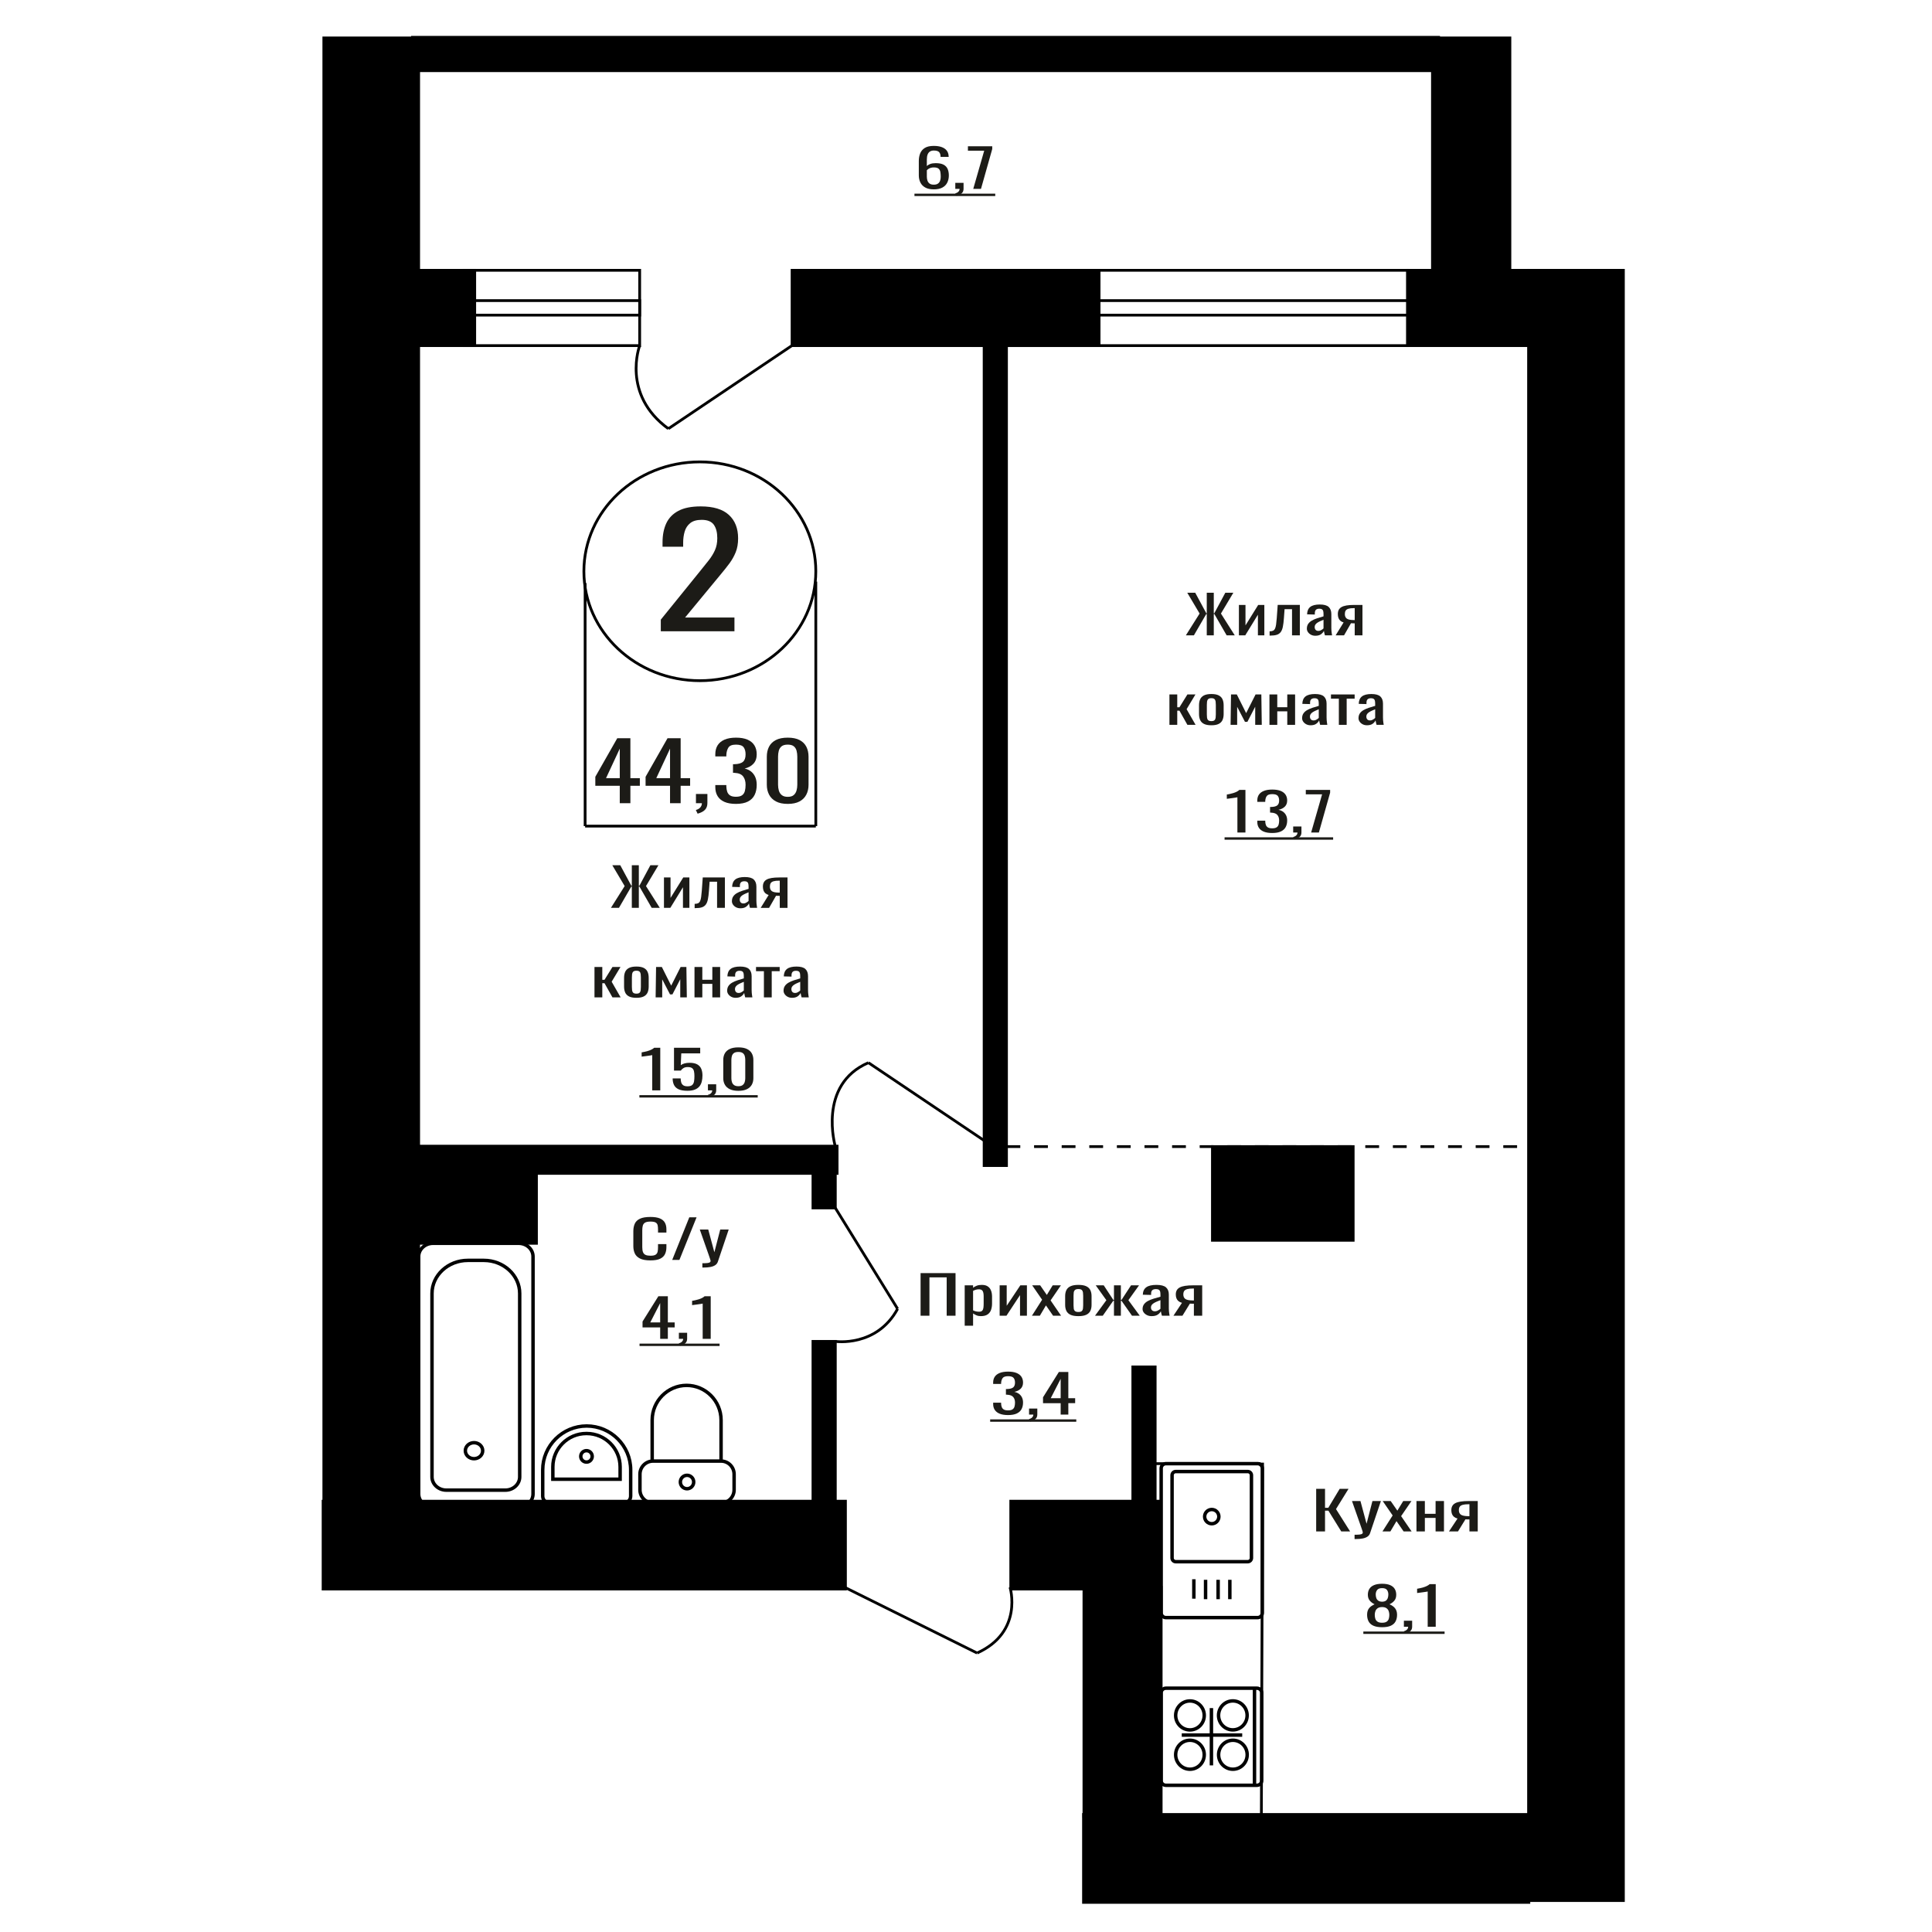
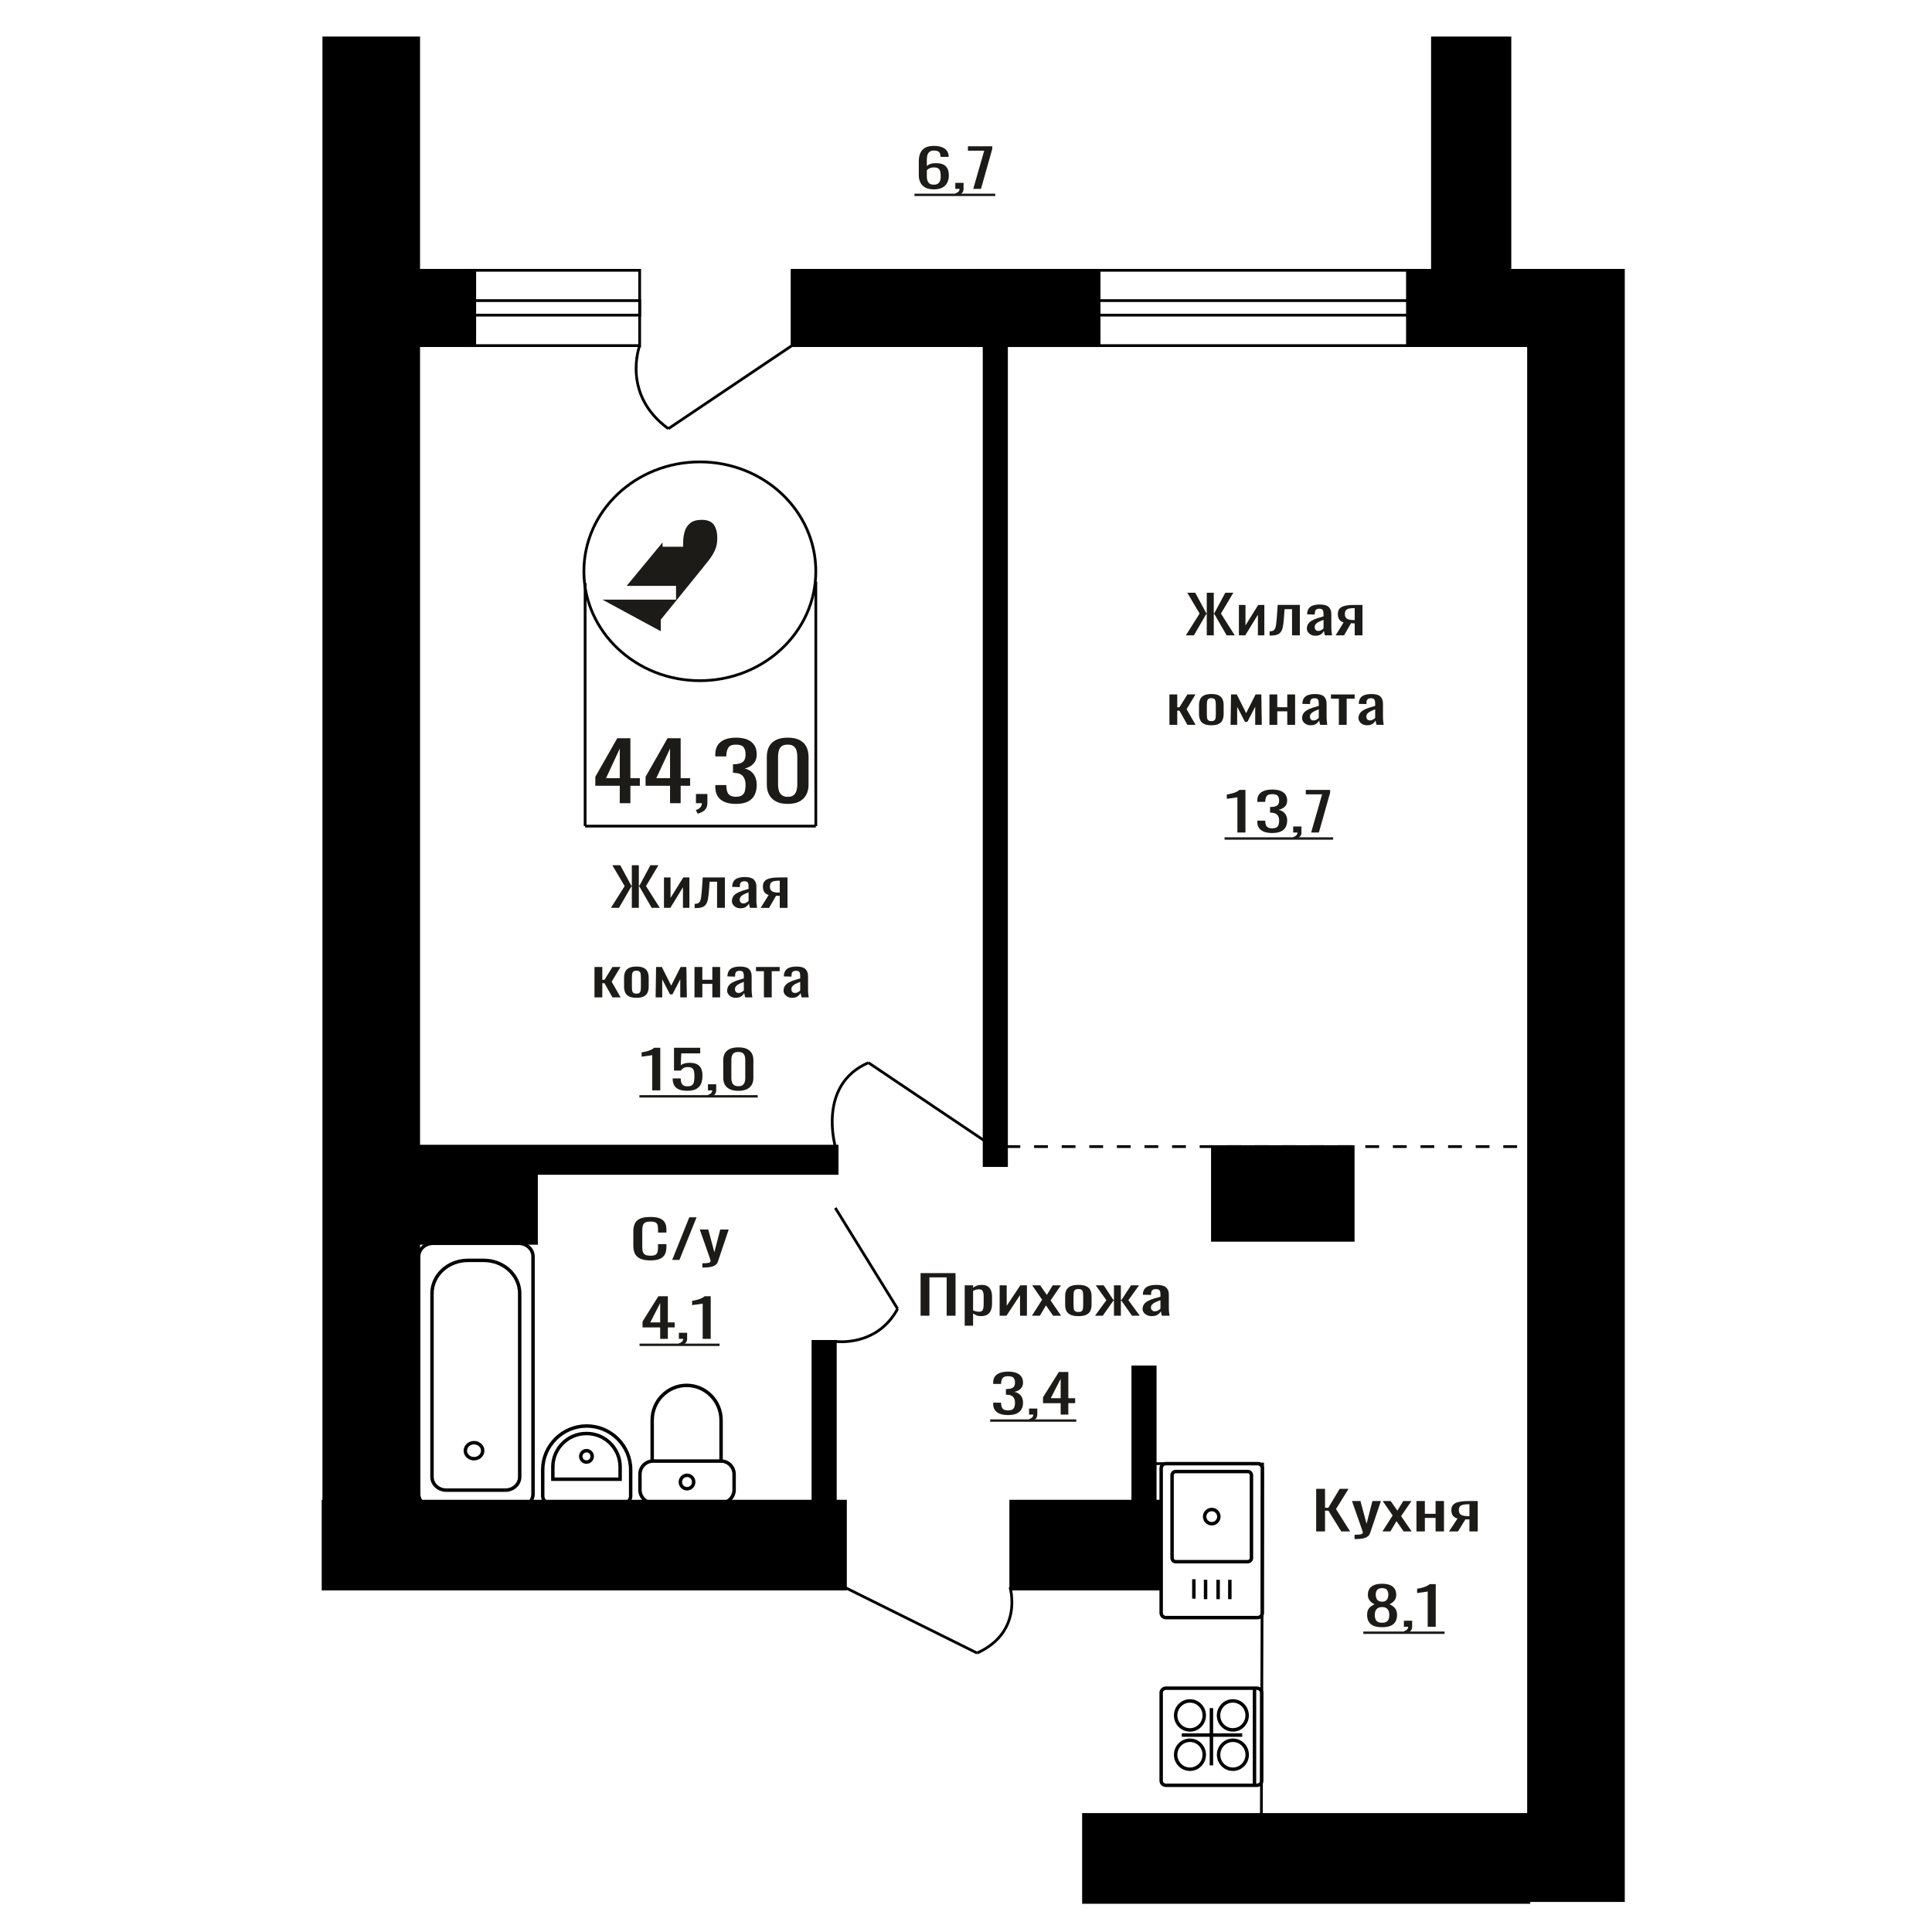
<svg xmlns="http://www.w3.org/2000/svg" xml:space="preserve" width="140mm" height="140mm" version="1.1" style="shape-rendering:geometricPrecision; text-rendering:geometricPrecision; image-rendering:optimizeQuality; fill-rule:evenodd; clip-rule:evenodd" viewBox="0 0 14000 14000">
  <defs>
    <style type="text/css">
   
    .str1 {stroke:black;stroke-width:25;stroke-miterlimit:22.926}
    .str0 {stroke:black;stroke-width:20;stroke-miterlimit:22.926}
    .str2 {stroke:black;stroke-width:20;stroke-miterlimit:22.926;stroke-dasharray:100 100}
    .fil1 {fill:none}
    .fil3 {fill:black}
    .fil2 {fill:#1C1B17}
    .fil0 {fill:#1C1B17;fill-rule:nonzero}
   
  </style>
  </defs>
  <g id="Слой_x0020_1">
-     <path class="fil0" d="M4788.39 4574.36l0 -84.17 287.8 -355.52c21.42,-26.58 41.21,-51.31 59.38,-74.2 18.15,-22.89 33.06,-47.07 44.7,-72.54 11.65,-25.47 17.46,-54.82 17.46,-88.05 0,-41.35 -8.37,-73.83 -25.14,-97.46 -16.76,-23.63 -46.11,-35.44 -88.02,-35.44 -35.39,0 -62.87,7.75 -82.43,23.26 -19.56,15.5 -33.06,35.81 -40.52,60.91 -7.45,25.1 -11.17,52.05 -11.17,80.85l0 29.9 -149.48 0 0 -31.01c0,-53.9 9.07,-100.23 27.23,-138.99 18.17,-38.77 47.51,-68.85 88.02,-90.27 40.51,-21.41 94.3,-32.11 161.36,-32.11 91.28,0 159.27,20.49 203.97,61.46 44.71,40.98 67.06,97.65 67.06,170.01 0,38.39 -5.81,71.99 -17.45,100.78 -11.65,28.8 -26.79,55.75 -45.4,80.85 -18.64,25.1 -39.13,50.95 -61.49,77.53l-259.85 314.53 357.65 0 0 99.68 -533.68 0z" />
+     <path class="fil0" d="M4788.39 4574.36l0 -84.17 287.8 -355.52c21.42,-26.58 41.21,-51.31 59.38,-74.2 18.15,-22.89 33.06,-47.07 44.7,-72.54 11.65,-25.47 17.46,-54.82 17.46,-88.05 0,-41.35 -8.37,-73.83 -25.14,-97.46 -16.76,-23.63 -46.11,-35.44 -88.02,-35.44 -35.39,0 -62.87,7.75 -82.43,23.26 -19.56,15.5 -33.06,35.81 -40.52,60.91 -7.45,25.1 -11.17,52.05 -11.17,80.85l0 29.9 -149.48 0 0 -31.01l-259.85 314.53 357.65 0 0 99.68 -533.68 0z" />
    <polygon class="fil0" points="6670.9,9534.17 6670.9,9225.43 6924.15,9225.43 6924.15,9534.17 6859.99,9534.17 6859.99,9256.3 6735.06,9256.3 6735.06,9534.17 " />
    <path id="1" class="fil0" d="M6990.58 9606.59l0 -292.73 60.76 0 0 17.53c7.18,-5.59 15.89,-10.42 26.11,-14.48 10.22,-4.07 22.33,-6.1 36.34,-6.1 17.04,0 30.57,2.99 40.61,8.96 10.02,5.97 17.5,13.47 22.42,22.49 4.93,9.02 8.14,18.16 9.65,27.44 1.52,9.27 2.28,17.22 2.28,23.82l0 53.36c0,15.5 -2.28,30.18 -6.82,44.03 -4.55,13.85 -12.77,25.03 -24.7,33.54 -11.92,8.51 -28.68,12.77 -50.25,12.77 -11.74,0 -22.14,-1.97 -31.22,-5.91 -9.09,-3.94 -17.24,-8.45 -24.42,-13.53l0 88.81 -60.76 0zm104.48 -101.39c10.59,0 18.16,-2.6 22.7,-7.81 4.55,-5.21 7.39,-12.26 8.53,-21.16 1.13,-8.89 1.69,-18.67 1.69,-29.35l0 -53.36c0,-9.15 -0.74,-17.59 -2.26,-25.35 -1.52,-7.75 -4.74,-13.91 -9.65,-18.48 -4.92,-4.58 -12.68,-6.86 -23.29,-6.86 -7.94,0 -15.52,1.14 -22.7,3.43 -7.2,2.29 -13.45,4.95 -18.74,8l0 141.03c5.68,2.8 12.11,5.15 19.31,7.05 7.18,1.91 15.32,2.86 24.41,2.86z" />
    <polygon id="2" class="fil0" points="7243.82,9534.17 7243.82,9313.86 7294.93,9313.86 7294.93,9462.13 7393.73,9313.86 7441.43,9313.86 7441.43,9534.17 7391.45,9534.17 7391.45,9384.76 7293.22,9534.17 " />
    <polygon id="3" class="fil0" points="7477.76,9534.17 7551.58,9418.3 7479.46,9313.86 7537.38,9313.86 7585.64,9383.61 7628.23,9313.86 7687.85,9313.86 7612.91,9423.25 7688.98,9534.17 7631.07,9534.17 7579.4,9459.46 7535.11,9534.17 " />
    <path id="4" class="fil0" d="M7814.48 9537.22c-24.24,0 -43.35,-3.3 -57.36,-9.91 -14,-6.61 -23.94,-16.01 -29.81,-28.21 -5.87,-12.19 -8.8,-26.55 -8.8,-43.07l0 -64.03c0,-16.52 2.93,-30.88 8.8,-43.07 5.87,-12.2 15.81,-21.6 29.81,-28.21 14.01,-6.61 33.12,-9.91 57.36,-9.91 24.22,0 43.24,3.3 57.05,9.91 13.82,6.61 23.67,16.01 29.53,28.21 5.87,12.19 8.8,26.55 8.8,43.07l0 64.03c0,16.52 -2.93,30.88 -8.8,43.07 -5.86,12.2 -15.71,21.6 -29.53,28.21 -13.81,6.61 -32.83,9.91 -57.05,9.91zm0 -30.11c11.72,0 19.96,-2.29 24.69,-6.86 4.73,-4.58 7.57,-10.61 8.51,-18.11 0.95,-7.49 1.43,-15.31 1.43,-23.44l0 -68.99c0,-8.39 -0.48,-16.26 -1.43,-23.63 -0.94,-7.37 -3.78,-13.41 -8.51,-18.11 -4.73,-4.7 -12.97,-7.05 -24.69,-7.05 -11.74,0 -20.07,2.35 -24.99,7.05 -4.93,4.7 -7.86,10.74 -8.8,18.11 -0.95,7.37 -1.42,15.24 -1.42,23.63l0 68.99c0,8.13 0.47,15.95 1.42,23.44 0.94,7.5 3.87,13.53 8.8,18.11 4.92,4.57 13.25,6.86 24.99,6.86z" />
    <polygon id="5" class="fil0" points="7934.84,9534.17 8017.18,9421.73 7939.97,9313.86 7997.87,9313.86 8067.72,9419.82 8072.27,9419.82 8072.27,9313.86 8122.23,9313.86 8122.23,9419.82 8126.77,9419.82 8196.04,9313.86 8253.96,9313.86 8176.74,9421.73 8259.07,9534.17 8202.85,9534.17 8126.77,9425.92 8122.23,9425.92 8122.23,9534.17 8072.27,9534.17 8072.27,9425.92 8067.14,9425.92 7991.06,9534.17 " />
    <path id="6" class="fil0" d="M8345.37 9537.22c-12.87,0 -24.22,-2.48 -34.07,-7.43 -9.83,-4.96 -17.59,-11.31 -23.27,-19.06 -5.69,-7.75 -8.52,-15.95 -8.52,-24.59 0,-13.72 3.41,-25.28 10.22,-34.68 6.81,-9.4 16.18,-17.34 28.11,-23.82 11.92,-6.48 25.74,-12.14 41.44,-16.97 15.72,-4.82 32.27,-9.52 49.68,-14.1l0 -15.63c0,-8.89 -0.76,-16.26 -2.26,-22.1 -1.52,-5.85 -4.63,-10.23 -9.37,-13.15 -4.74,-2.93 -11.83,-4.39 -21.29,-4.39 -8.33,0 -15.04,1.27 -20.17,3.81 -5.11,2.55 -8.79,6.17 -11.07,10.87 -2.26,4.7 -3.39,10.23 -3.39,16.58l0 11.05 -60.2 -1.52c0.76,-24.4 9.09,-42.38 24.98,-53.94 15.91,-11.56 40.5,-17.34 73.81,-17.34 32.57,0 55.66,5.97 69.29,17.91 13.62,11.95 20.44,29.23 20.44,51.84l0 100.63c0,6.86 0.28,13.47 0.85,19.82 0.56,6.35 1.32,12.26 2.26,17.72 0.95,5.47 1.8,10.61 2.56,15.44l-55.64 0c-1.14,-4.07 -2.56,-9.21 -4.26,-15.44 -1.71,-6.22 -2.93,-11.88 -3.69,-16.96 -3.78,8.64 -11.07,16.71 -21.87,24.21 -10.78,7.49 -25.64,11.24 -44.57,11.24zm23.85 -35.07c6.06,0 11.74,-1.14 17.04,-3.43 5.29,-2.28 10.03,-4.89 14.2,-7.81 4.15,-2.92 7,-5.27 8.5,-7.05l0 -62.51c-9.46,3.55 -18.35,7.11 -26.68,10.67 -8.32,3.56 -15.61,7.3 -21.87,11.24 -6.24,3.94 -11.15,8.39 -14.76,13.34 -3.59,4.96 -5.39,10.61 -5.39,16.97 0,8.89 2.46,15.88 7.39,20.96 4.91,5.08 12.11,7.62 21.57,7.62z" />
-     <path id="7" class="fil0" d="M8503.22 9534.17l61.89 -93.38c-10.6,-2.8 -19.21,-6.99 -25.83,-12.58 -6.63,-5.59 -11.45,-12.45 -14.48,-20.59 -3.04,-8.13 -4.54,-17.27 -4.54,-27.44 0,-11.69 2.26,-21.72 6.81,-30.11 4.54,-8.39 11.73,-15.25 21.57,-20.58 9.84,-5.34 22.91,-9.28 39.18,-11.82 16.28,-2.54 36.34,-3.81 60.19,-3.81l63.6 0 0 220.31 -60.2 0 0 -86.9c-6.05,0 -11.16,-0.07 -15.33,-0.2 -4.16,-0.12 -8.7,-0.31 -13.61,-0.57l-53.95 87.67 -65.3 0zm141.38 -110.54c0.76,0 1.98,0 3.7,0 1.69,0 2.74,0 3.11,0l0 -86.52c-0.37,0 -1.42,0 -3.11,0 -1.72,0 -2.74,0 -3.13,0 -17.79,0 -31.9,1.46 -42.29,4.38 -10.42,2.93 -17.7,7.5 -21.87,13.73 -4.16,6.22 -6.24,14.54 -6.24,24.96 0,14.49 4.82,25.28 14.48,32.4 9.65,7.11 28.09,10.8 55.35,11.05z" />
    <ellipse class="fil1 str0" cx="5071.38" cy="4139.77" rx="840.29" ry="792.7" />
    <line class="fil1 str0" x1="4239.99" y1="4225.16" x2="4239.99" y2="5986.37" />
    <line class="fil1 str0" x1="5911.68" y1="4214.25" x2="5911.68" y2="5986.36" />
    <line class="fil1 str0" x1="4239.99" y1="5986.36" x2="5911.68" y2="5986.36" />
    <path class="fil0" d="M4491.12 5820.1l0 -126.11 -177.2 0 0 -65.09 159.1 -279.55 95.01 0 0 289.42 68.63 0 0 55.22 -68.63 0 0 126.11 -76.91 0zm-99.53 -181.33l99.53 0 0 -213.87 -99.53 213.87z" />
    <path id="1" class="fil0" d="M4855.33 5820.1l0 -126.11 -177.19 0 0 -65.09 159.09 -279.55 95.02 0 0 289.42 68.62 0 0 55.22 -68.62 0 0 126.11 -76.92 0zm-99.53 -181.33l99.53 0 0 -213.87 -99.53 213.87z" />
    <path id="2" class="fil0" d="M5055.17 5896.23l-12.82 -26.73c13.58,-3.49 24.25,-9.59 32.05,-18.31 7.79,-8.71 11.68,-19.08 11.68,-31.09l-42.97 0 0 -66.83 82.95 0 0 65.67c0,20.53 -5.79,36.9 -17.35,49.11 -11.56,12.2 -29.42,21.6 -53.54,28.18z" />
    <path id="3" class="fil0" d="M5332.67 5825.33c-33.18,0 -60.83,-4.84 -82.95,-14.53 -22.12,-9.68 -38.71,-23.63 -49.77,-41.84 -11.06,-18.21 -16.58,-39.72 -16.58,-64.51l0 -15.69 79.92 0c0,1.55 0,3.19 0,4.94 0,1.74 0,3.58 0,5.52 0.51,13.94 2.63,26.54 6.41,37.77 3.78,11.24 10.56,20.15 20.36,26.74 9.81,6.58 24,9.88 42.61,9.88 19.6,0 34.43,-3.59 44.49,-10.76 10.05,-7.16 16.84,-17.33 20.36,-30.51 3.51,-13.17 5.28,-28.28 5.28,-45.33 0,-24.79 -5.92,-45.04 -17.73,-60.73 -11.82,-15.69 -32.55,-24.31 -62.21,-25.86 -1.51,-0.39 -3.39,-0.58 -5.66,-0.58 -2.26,0 -4.14,0 -5.64,0l0 -62.19c1.5,0 3.25,0 5.26,0 2.02,0 3.78,0 5.29,0 28.66,-0.77 49.26,-6.59 61.83,-17.43 12.56,-10.85 18.86,-28.87 18.86,-54.05 0,-21.31 -4.66,-38.36 -13.95,-51.15 -9.3,-12.78 -27.78,-19.17 -55.43,-19.17 -27.65,0 -46,7.07 -55.05,21.21 -9.05,14.14 -14.07,32.25 -15.08,54.34 0,1.55 0,3.19 0,4.94 0,1.74 0,3.39 0,4.94l-79.92 0 0 -15.69c0,-25.19 5.52,-46.69 16.58,-64.51 11.06,-17.83 27.78,-31.58 50.15,-41.27 22.36,-9.68 50.14,-14.53 83.32,-14.53 33.68,0 61.58,4.85 83.7,14.53 22.12,9.69 38.7,23.54 49.77,41.56 11.06,18.01 16.58,39.61 16.58,64.8 0,28.28 -7.91,50.95 -23.74,67.99 -15.84,17.05 -37.08,28.68 -63.72,34.87 18.59,4.27 34.31,11.63 47.13,22.09 12.81,10.46 22.74,23.73 29.79,39.81 7.03,16.08 10.54,34.77 10.54,56.08 0,27.9 -5.02,52.21 -15.07,72.94 -10.06,20.73 -26.15,36.81 -48.27,48.24 -22.11,11.43 -51.28,17.14 -87.46,17.14z" />
    <path id="4" class="fil0" d="M5708.19 5825.33c-34.69,0 -63.22,-6 -85.59,-18.02 -22.36,-12.01 -38.96,-28.47 -49.77,-49.4 -10.81,-20.92 -16.2,-44.75 -16.2,-71.48l0 -202.83c0,-27.51 5.28,-51.62 15.83,-72.35 10.56,-20.73 27.02,-36.91 49.39,-48.53 22.37,-11.62 51.15,-17.44 86.34,-17.44 35.18,0 63.85,5.82 85.97,17.44 22.11,11.62 38.46,27.8 49,48.53 10.57,20.73 15.85,44.84 15.85,72.35l0 202.83c0,27.12 -5.41,51.14 -16.22,72.07 -10.81,20.92 -27.28,37.29 -49.38,49.1 -22.13,11.82 -50.53,17.73 -85.22,17.73zm0 -51.14c19.11,0 33.56,-4.26 43.36,-12.79 9.81,-8.52 16.59,-19.47 20.36,-32.83 3.77,-13.37 5.65,-27.22 5.65,-41.56l0 -203.99c0,-15.11 -1.76,-29.35 -5.28,-42.71 -3.51,-13.37 -10.17,-24.12 -19.98,-32.26 -9.79,-8.14 -24.51,-12.2 -44.11,-12.2 -19.61,0 -34.44,4.06 -44.49,12.2 -10.05,8.14 -16.85,18.89 -20.36,32.26 -3.52,13.36 -5.28,27.6 -5.28,42.71l0 203.99c0,14.34 1.89,28.19 5.65,41.56 3.78,13.36 10.81,24.31 21.13,32.83 10.3,8.53 24.75,12.79 43.35,12.79z" />
    <path class="fil0" d="M10015.33 11791.39c-26.48,0 -47.71,-3.68 -63.67,-11.05 -15.96,-7.37 -27.46,-17.85 -34.54,-31.45 -7.07,-13.59 -10.61,-29.54 -10.61,-47.83 0,-10.42 1.27,-19.57 3.81,-27.45 2.53,-7.88 6.26,-14.8 11.15,-20.77 4.9,-5.97 10.71,-11.18 17.42,-15.63 6.71,-4.45 14.04,-8.45 22.02,-12.01 -14.5,-6.86 -26.29,-15.81 -35.36,-26.87 -9.06,-11.05 -13.6,-25.09 -13.6,-42.12 0,-16.26 3.63,-30.36 10.88,-42.3 7.25,-11.95 18.6,-21.16 34.01,-27.64 15.41,-6.48 34.91,-9.72 58.49,-9.72 23.58,0 42.89,3.24 57.94,9.72 15.06,6.48 26.21,15.69 33.46,27.64 7.26,11.94 10.89,26.04 10.89,42.3 0,17.28 -4.44,31.39 -13.33,42.31 -8.9,10.93 -20.77,19.82 -35.65,26.68 7.98,3.56 15.33,7.56 22.04,12.01 6.71,4.45 12.52,9.66 17.42,15.63 4.89,5.97 8.71,12.89 11.42,20.77 2.72,7.88 4.08,17.03 4.08,27.45 0,18.29 -3.54,34.24 -10.61,47.83 -7.08,13.6 -18.5,24.08 -34.27,31.45 -15.79,7.37 -36.91,11.05 -63.39,11.05zm0 -32.4c14.14,0 25.02,-2.54 32.64,-7.62 7.63,-5.08 12.79,-11.94 15.51,-20.58 2.72,-8.64 4.08,-18.3 4.08,-28.97 0,-9.66 -1.54,-18.74 -4.63,-27.26 -3.08,-8.51 -8.43,-15.5 -16.04,-20.96 -7.62,-5.46 -18.14,-8.19 -31.56,-8.19 -13.42,0 -24.03,2.66 -31.84,8 -7.79,5.34 -13.33,12.26 -16.58,20.77 -3.27,8.52 -4.9,17.73 -4.9,27.64 0,10.67 1.44,20.33 4.36,28.97 2.89,8.64 8.25,15.5 16.04,20.58 7.79,5.08 18.77,7.62 32.92,7.62zm0 -152.46c12.33,-0.26 21.67,-2.92 28.02,-8.01 6.35,-5.08 10.79,-11.62 13.33,-19.63 2.54,-8 3.81,-16.32 3.81,-24.96 0,-12.71 -3.27,-23.51 -9.79,-32.4 -6.54,-8.89 -18.33,-13.34 -35.37,-13.34 -17.05,0 -29.02,4.45 -35.92,13.34 -6.88,8.89 -10.33,19.69 -10.33,32.4 0,8.64 1.27,16.96 3.81,24.96 2.54,8.01 7.16,14.55 13.87,19.63 6.71,5.09 16.23,7.75 28.57,8.01z" />
    <path id="1" class="fil0" d="M10181.83 11837.89l-9.25 -17.53c9.79,-2.29 17.5,-6.29 23.12,-12.01 5.61,-5.72 8.42,-12.51 8.42,-20.39l-31 0 0 -43.83 59.85 0 0 43.07c0,13.47 -4.18,24.2 -12.52,32.21 -8.35,8 -21.22,14.16 -38.62,18.48z" />
    <path id="2" class="fil0" d="M10345.6 11787.96l0 -255.38c-0.37,0.26 -4.44,1.02 -12.25,2.29 -7.79,1.27 -16.59,2.54 -26.38,3.81 -9.79,1.27 -18.5,2.42 -26.12,3.43 -7.62,1.02 -11.61,1.53 -11.98,1.53l0 -30.88c6.17,-1.01 13.33,-2.41 21.5,-4.19 8.16,-1.78 16.5,-3.94 25.02,-6.48 8.54,-2.54 16.69,-5.72 24.5,-9.53 7.79,-3.81 14.42,-8.26 19.85,-13.34l44.07 0 0 308.74 -58.21 0z" />
    <polygon id="3" class="fil2" points="9879.3,11822.61 10468.02,11822.61 10468.02,11839.94 9879.3,11839.94 " />
    <polygon id="4" class="fil2" points="10468.02,11822.61 10468.02,11822.61 10468.02,11839.94 10468.02,11839.94 " />
    <polygon class="fil0" points="4426.96,6578.69 4526.5,6420.89 4437.03,6269.95 4494.73,6269.95 4575.21,6418.98 4578.39,6418.98 4578.39,6269.95 4629.21,6269.95 4629.21,6418.98 4632.92,6418.98 4712.85,6269.95 4771.09,6269.95 4681.09,6420.89 4781.15,6578.69 4722.38,6578.69 4633.45,6424.32 4629.21,6424.32 4629.21,6578.69 4578.39,6578.69 4578.39,6424.32 4574.68,6424.32 4485.2,6578.69 " />
    <polygon id="1" class="fil0" points="4811.32,6578.69 4811.32,6358.38 4858.98,6358.38 4858.98,6506.65 4951.09,6358.38 4995.57,6358.38 4995.57,6578.69 4948.97,6578.69 4948.97,6429.28 4857.38,6578.69 " />
    <path id="2" class="fil0" d="M5033.68 6580.6l0 -30.88c10.58,0 18.97,-1.52 25.14,-4.57 6.18,-3.05 10.95,-8.2 14.31,-15.44 3.35,-7.24 5.9,-17.02 7.66,-29.35 1.77,-12.32 3.37,-27.76 4.77,-46.31l6.89 -95.67 160.41 0 0 220.31 -56.64 0 0 -189.44 -54 0 -4.77 64.8c-1.76,25.16 -4.33,45.99 -7.68,62.51 -3.35,16.52 -8.56,29.41 -15.61,38.69 -7.07,9.27 -16.5,15.82 -28.34,19.63 -11.82,3.81 -27.08,5.72 -45.79,5.72l-6.35 0z" />
    <path id="3" class="fil0" d="M5365.09 6581.74c-12,0 -22.58,-2.48 -31.76,-7.43 -9.17,-4.96 -16.41,-11.31 -21.7,-19.06 -5.31,-7.75 -7.95,-15.95 -7.95,-24.59 0,-13.72 3.19,-25.28 9.53,-34.68 6.35,-9.4 15.09,-17.34 26.21,-23.82 11.11,-6.48 24,-12.14 38.64,-16.97 14.66,-4.82 30.09,-9.52 46.33,-14.1l0 -15.63c0,-8.89 -0.71,-16.26 -2.11,-22.1 -1.42,-5.85 -4.32,-10.23 -8.74,-13.15 -4.42,-2.93 -11.03,-4.39 -19.85,-4.39 -7.76,0 -14.03,1.27 -18.81,3.81 -4.76,2.55 -8.19,6.17 -10.32,10.87 -2.11,4.7 -3.16,10.23 -3.16,16.58l0 11.05 -56.13 -1.52c0.71,-24.4 8.47,-42.38 23.29,-53.94 14.84,-11.56 37.77,-17.34 68.82,-17.34 30.37,0 51.9,5.97 64.61,17.91 12.69,11.95 19.05,29.23 19.05,51.84l0 100.63c0,6.86 0.27,13.47 0.79,19.82 0.53,6.35 1.24,12.26 2.12,17.72 0.89,5.47 1.68,10.61 2.39,15.44l-51.88 0c-1.07,-4.07 -2.39,-9.21 -3.98,-15.44 -1.59,-6.22 -2.73,-11.88 -3.44,-16.96 -3.53,8.64 -10.32,16.71 -20.39,24.21 -10.06,7.49 -23.9,11.24 -41.56,11.24zm22.24 -35.07c5.65,0 10.94,-1.14 15.89,-3.43 4.93,-2.28 9.35,-4.89 13.24,-7.81 3.87,-2.92 6.52,-5.27 7.93,-7.05l0 -62.51c-8.82,3.55 -17.12,7.11 -24.88,10.67 -7.76,3.56 -14.56,7.3 -20.39,11.24 -5.82,3.94 -10.4,8.39 -13.76,13.34 -3.35,4.96 -5.03,10.61 -5.03,16.97 0,8.89 2.29,15.88 6.89,20.96 4.58,5.08 11.29,7.62 20.11,7.62z" />
    <path id="4" class="fil0" d="M5512.27 6578.69l57.71 -93.38c-9.89,-2.8 -17.92,-6.99 -24.09,-12.58 -6.18,-5.59 -10.68,-12.45 -13.5,-20.59 -2.83,-8.13 -4.23,-17.27 -4.23,-27.44 0,-11.69 2.11,-21.72 6.34,-30.11 4.24,-8.39 10.95,-15.25 20.12,-20.58 9.18,-5.34 21.36,-9.28 36.53,-11.82 15.18,-2.54 33.89,-3.81 56.13,-3.81l59.29 0 0 220.31 -56.13 0 0 -86.9c-5.64,0 -10.4,-0.07 -14.29,-0.2 -3.87,-0.12 -8.11,-0.31 -12.69,-0.57l-50.31 87.67 -60.88 0zm131.83 -110.54c0.7,0 1.84,0 3.44,0 1.58,0 2.56,0 2.9,0l0 -86.52c-0.34,0 -1.32,0 -2.9,0 -1.6,0 -2.56,0 -2.92,0 -16.58,0 -29.73,1.46 -39.43,4.38 -9.71,2.93 -16.5,7.5 -20.39,13.73 -3.88,6.22 -5.82,14.54 -5.82,24.96 0,14.49 4.5,25.28 13.5,32.4 9,7.11 26.2,10.8 51.62,11.05z" />
    <polygon id="5" class="fil0" points="4307.84,7227.43 4307.84,7007.12 4364.5,7007.12 4364.5,7100.12 4380.37,7100.12 4438.09,7007.12 4496.33,7007.12 4432.27,7113.84 4497.38,7227.43 4438.09,7227.43 4380.37,7124.52 4364.5,7124.52 4364.5,7227.43 " />
    <path id="6" class="fil0" d="M4611.74 7230.48c-22.6,0 -40.42,-3.3 -53.48,-9.91 -13.06,-6.61 -22.32,-16.01 -27.79,-28.21 -5.47,-12.19 -8.21,-26.55 -8.21,-43.07l0 -64.03c0,-16.52 2.74,-30.88 8.21,-43.07 5.47,-12.2 14.73,-21.6 27.79,-28.21 13.06,-6.61 30.88,-9.91 53.48,-9.91 22.58,0 40.32,3.3 53.19,9.91 12.89,6.61 22.08,16.01 27.53,28.21 5.48,12.19 8.21,26.55 8.21,43.07l0 64.03c0,16.52 -2.73,30.88 -8.21,43.07 -5.45,12.2 -14.64,21.6 -27.53,28.21 -12.87,6.61 -30.61,9.91 -53.19,9.91zm0 -30.11c10.93,0 18.61,-2.29 23.03,-6.86 4.4,-4.58 7.05,-10.61 7.93,-18.11 0.89,-7.49 1.33,-15.31 1.33,-23.44l0 -68.99c0,-8.39 -0.44,-16.26 -1.33,-23.63 -0.88,-7.37 -3.53,-13.41 -7.93,-18.11 -4.42,-4.7 -12.1,-7.05 -23.03,-7.05 -10.95,0 -18.71,2.35 -23.3,7.05 -4.59,4.7 -7.33,10.74 -8.21,18.11 -0.88,7.37 -1.31,15.24 -1.31,23.63l0 68.99c0,8.13 0.43,15.95 1.31,23.44 0.88,7.5 3.62,13.53 8.21,18.11 4.59,4.57 12.35,6.86 23.3,6.86z" />
    <polygon id="7" class="fil0" points="4750.97,7227.43 4754.15,7007.12 4795.97,7007.12 4863.74,7142.43 4932.04,7007.12 4973.86,7007.12 4977.02,7227.43 4929.38,7227.43 4929.38,7095.93 4872.74,7205.7 4855.27,7205.7 4798.61,7096.69 4798.61,7227.43 " />
    <polygon id="8" class="fil0" points="5032.61,7227.43 5032.61,7007.12 5089.27,7007.12 5089.27,7099.74 5161.8,7099.74 5161.8,7007.12 5218.44,7007.12 5218.44,7227.43 5161.8,7227.43 5161.8,7129.47 5089.27,7129.47 5089.27,7227.43 " />
    <path id="9" class="fil0" d="M5330.67 7230.48c-12,0 -22.58,-2.48 -31.76,-7.43 -9.17,-4.96 -16.41,-11.31 -21.7,-19.06 -5.31,-7.75 -7.94,-15.95 -7.94,-24.59 0,-13.72 3.18,-25.28 9.52,-34.68 6.35,-9.4 15.09,-17.34 26.21,-23.82 11.12,-6.48 24.01,-12.14 38.65,-16.97 14.65,-4.82 30.08,-9.52 46.32,-14.1l0 -15.63c0,-8.89 -0.71,-16.26 -2.11,-22.1 -1.42,-5.85 -4.32,-10.23 -8.74,-13.15 -4.42,-2.93 -11.03,-4.39 -19.85,-4.39 -7.76,0 -14.03,1.27 -18.81,3.81 -4.76,2.55 -8.19,6.17 -10.32,10.87 -2.11,4.7 -3.16,10.23 -3.16,16.58l0 11.05 -56.13 -1.52c0.71,-24.4 8.47,-42.38 23.29,-53.94 14.84,-11.56 37.77,-17.34 68.83,-17.34 30.36,0 51.89,5.97 64.6,17.91 12.69,11.95 19.05,29.23 19.05,51.84l0 100.63c0,6.86 0.27,13.47 0.8,19.82 0.52,6.35 1.23,12.26 2.11,17.72 0.89,5.47 1.68,10.61 2.39,15.44l-51.88 0c-1.07,-4.07 -2.39,-9.21 -3.97,-15.44 -1.6,-6.22 -2.74,-11.88 -3.45,-16.96 -3.53,8.64 -10.32,16.71 -20.39,24.21 -10.06,7.49 -23.9,11.24 -41.56,11.24zm22.24 -35.07c5.65,0 10.94,-1.14 15.89,-3.43 4.93,-2.28 9.35,-4.89 13.24,-7.81 3.87,-2.92 6.52,-5.27 7.93,-7.05l0 -62.51c-8.82,3.55 -17.11,7.11 -24.88,10.67 -7.76,3.56 -14.56,7.3 -20.39,11.24 -5.82,3.94 -10.4,8.39 -13.76,13.34 -3.35,4.96 -5.03,10.61 -5.03,16.97 0,8.89 2.29,15.88 6.89,20.96 4.58,5.08 11.29,7.62 20.11,7.62z" />
    <polygon id="10" class="fil0" points="5535.56,7227.43 5535.56,7037.61 5478.38,7037.61 5478.38,7007.12 5649.92,7007.12 5649.92,7037.61 5592.2,7037.61 5592.2,7227.43 " />
    <path id="11" class="fil0" d="M5739.38 7230.48c-12,0 -22.59,-2.48 -31.77,-7.43 -9.16,-4.96 -16.4,-11.31 -21.69,-19.06 -5.31,-7.75 -7.95,-15.95 -7.95,-24.59 0,-13.72 3.18,-25.28 9.53,-34.68 6.35,-9.4 15.09,-17.34 26.21,-23.82 11.11,-6.48 24,-12.14 38.64,-16.97 14.66,-4.82 30.09,-9.52 46.32,-14.1l0 -15.63c0,-8.89 -0.7,-16.26 -2.11,-22.1 -1.41,-5.85 -4.32,-10.23 -8.73,-13.15 -4.42,-2.93 -11.03,-4.39 -19.85,-4.39 -7.77,0 -14.03,1.27 -18.81,3.81 -4.76,2.55 -8.19,6.17 -10.32,10.87 -2.11,4.7 -3.17,10.23 -3.17,16.58l0 11.05 -56.12 -1.52c0.7,-24.4 8.47,-42.38 23.29,-53.94 14.83,-11.56 37.77,-17.34 68.82,-17.34 30.37,0 51.9,5.97 64.6,17.91 12.7,11.95 19.06,29.23 19.06,51.84l0 100.63c0,6.86 0.27,13.47 0.79,19.82 0.53,6.35 1.24,12.26 2.11,17.72 0.89,5.47 1.68,10.61 2.39,15.44l-51.88 0c-1.06,-4.07 -2.38,-9.21 -3.97,-15.44 -1.59,-6.22 -2.73,-11.88 -3.44,-16.96 -3.53,8.64 -10.32,16.71 -20.39,24.21 -10.06,7.49 -23.91,11.24 -41.56,11.24zm22.24 -35.07c5.65,0 10.94,-1.14 15.89,-3.43 4.93,-2.28 9.34,-4.89 13.23,-7.81 3.88,-2.92 6.53,-5.27 7.93,-7.05l0 -62.51c-8.82,3.55 -17.11,7.11 -24.87,10.67 -7.77,3.56 -14.56,7.3 -20.39,11.24 -5.82,3.94 -10.41,8.39 -13.77,13.34 -3.34,4.96 -5.02,10.61 -5.02,16.97 0,8.89 2.29,15.88 6.88,20.96 4.59,5.08 11.3,7.62 20.12,7.62z" />
    <path class="fil1 str1" d="M8519.26 12430.64c0,57.96 46.38,104.96 103.58,104.96 57.21,0 103.59,-47 103.59,-104.96 0,-57.97 -46.38,-104.96 -103.59,-104.96 -57.2,0 -103.58,46.99 -103.58,104.96zm310.77 -0.26c0,57.96 46.37,104.95 103.58,104.95 57.2,0 103.58,-46.99 103.58,-104.95 0,-57.97 -46.38,-104.96 -103.58,-104.96 -57.21,0 -103.58,46.99 -103.58,104.96zm-310.77 285.15c0,57.96 46.38,104.96 103.58,104.96 57.21,0 103.59,-47 103.59,-104.96 0,-57.96 -46.38,-104.96 -103.59,-104.96 -57.2,0 -103.58,47 -103.58,104.96zm311.19 0c0,57.96 46.38,104.96 103.59,104.96 57.2,0 103.58,-47 103.58,-104.96 0,-57.96 -46.38,-104.96 -103.58,-104.96 -57.21,0 -103.59,47 -103.59,104.96zm-382.17 221.27l660.32 0c18.69,0 33.99,-14.78 33.99,-32.83l0 -637.81c0,-18.05 -15.3,-32.82 -33.99,-32.82l-660.32 0c-18.69,0 -33.99,14.77 -33.99,32.82l0 637.81c0,18.05 15.3,32.83 33.99,32.83zm115.18 -363.85l438.06 0m-223.08 219.6l0 -414.97m312.13 559.22l0 -703.46" />
    <path class="fil1 str1" d="M8414.29 10640.29l0 1047.28c0,18.79 15.39,34.17 34.21,34.17l664.71 0c18.81,0 34.21,-15.38 34.21,-34.17l0 -1047.28c0,-18.79 -15.4,-34.17 -34.21,-34.17l-664.71 0c-18.82,0 -34.21,15.38 -34.21,34.17zm78.95 49.8l0 599.7c0,14.75 12.08,26.81 26.84,26.81l521.54 0c14.77,0 26.85,-12.06 26.85,-26.81l0 -599.7c0,-14.74 -12.08,-26.8 -26.85,-26.8l-521.54 0c-14.76,0 -26.84,12.06 -26.84,26.8zm236.02 299.85c0,28.46 23.1,51.53 51.59,51.53 28.49,0 51.59,-23.07 51.59,-51.53 0,-28.45 -23.1,-51.52 -51.59,-51.52 -28.49,0 -51.59,23.07 -51.59,51.52zm-78.11 454.02l0 140.44m84.89 -136.54l0 140.44m90.95 -140.44l0 140.44m84.89 -140.44l0 140.44" />
    <path class="fil1 str1" d="M5225.12 10891.07l-493.28 0c-51.97,0 -94.49,-42.83 -94.49,-95.18l0 -113.17c0,-52.35 42.52,-95.18 94.49,-95.18l493.28 0c51.97,0 94.49,42.83 94.49,95.18l0 113.17c0,52.35 -42.52,95.18 -94.49,95.18zm0 -303.53l-499.17 0 0 -297.16c0,-138.27 112.3,-251.4 249.57,-251.4l0.01 0c137.28,0 249.59,113.13 249.59,251.4l0 297.16zm-246.64 200.49c-26.71,0 -48.36,-21.82 -48.36,-48.73 0,-26.91 21.65,-48.72 48.36,-48.72 26.72,0 48.37,21.81 48.37,48.72 0,26.91 -21.65,48.73 -48.37,48.73z" />
    <path class="fil1 str1" d="M3234.19 10798.12l427.89 0c57.1,0 103.8,-43.11 103.8,-95.79l0 -1329.64c0,-131.71 -116.77,-239.47 -259.49,-239.47l-116.5 0c-142.73,0 -259.49,107.76 -259.49,239.47l0 1329.64c0,52.68 46.7,95.79 103.79,95.79zm-96.65 123.46l621.18 0c57.09,0 103.8,-43.1 103.8,-95.78l0 -1720.52c0,-52.69 -46.71,-95.78 -103.8,-95.78l-621.18 0c-57.08,0 -103.79,43.09 -103.79,95.78l0 1720.52c0,52.68 46.71,95.78 103.79,95.78zm297.37 -351.26c34.72,0 62.88,-25.99 62.88,-58.04 0,-32.05 -28.16,-58.03 -62.88,-58.03 -34.74,0 -62.89,25.98 -62.89,58.03 0,32.05 28.15,58.04 62.89,58.04z" />
    <path class="fil1 str1" d="M4520.54 10891.07l-538.25 0c-27.25,0 -49.54,-22.25 -49.54,-49.45l0 -190.29c0,-174.95 143.39,-318.07 318.66,-318.07l0.01 0c175.27,0 318.66,143.12 318.66,318.07l0 190.29c0,27.2 -22.29,49.45 -49.54,49.45zm-26.95 -172.09l-487.45 0 0 -89.63c0,-132.82 108.88,-241.5 241.95,-241.5l3.56 0c133.06,0 241.94,108.68 241.94,241.5l0 89.63zm-243.72 -124.18c-22.9,0 -41.46,-18.53 -41.46,-41.39 0,-22.85 18.56,-41.38 41.46,-41.38 22.9,0 41.46,18.53 41.46,41.38 0,22.86 -18.56,41.39 -41.46,41.39z" />
    <path class="fil0" d="M4726.31 7901.15l0 -255.38c-0.38,0.26 -4.44,1.02 -12.25,2.29 -7.8,1.27 -16.59,2.54 -26.38,3.81 -9.79,1.27 -18.5,2.42 -26.12,3.43 -7.63,1.02 -11.61,1.53 -11.98,1.53l0 -30.88c6.17,-1.01 13.33,-2.41 21.5,-4.19 8.16,-1.78 16.5,-3.94 25.02,-6.48 8.54,-2.54 16.69,-5.72 24.5,-9.53 7.79,-3.81 14.41,-8.26 19.85,-13.34l44.07 0 0 308.74 -58.21 0z" />
    <path id="1" class="fil0" d="M4980.94 7904.2c-26.48,0 -47.52,-3.56 -63.11,-10.67 -15.6,-7.12 -26.75,-17.41 -33.46,-30.88 -6.71,-13.46 -10.08,-29.47 -10.08,-48.02l58.23 0c0,9.14 1.08,18.1 3.27,26.87 2.17,8.77 6.79,16.01 13.87,21.72 7.07,5.72 17.86,8.58 32.36,8.58 15.96,0 27.39,-3.24 34.29,-9.72 6.89,-6.48 11.23,-15.25 13.06,-26.3 1.81,-11.05 2.71,-23.57 2.71,-37.54 0,-13.98 -1.08,-25.86 -3.27,-35.64 -2.17,-9.78 -6.71,-17.28 -13.6,-22.49 -6.88,-5.21 -17.77,-7.81 -32.63,-7.81 -11.98,0 -22.14,2.6 -30.48,7.81 -8.33,5.21 -14.5,11.12 -18.5,17.72l-49.5 0 0 -165.42 189.88 0 0 40.78 -137.11 0 -3.81 85.38c7.25,-5.33 16.23,-9.52 26.94,-12.57 10.69,-3.05 22.93,-4.58 36.72,-4.58 23.94,0 42.71,3.94 56.32,11.82 13.59,7.88 23.21,18.67 28.83,32.4 5.63,13.72 8.44,29.47 8.44,47.26 0,15.76 -1.64,30.43 -4.91,44.02 -3.26,13.6 -8.97,25.42 -17.13,35.45 -8.17,10.04 -19.32,17.85 -33.46,23.44 -14.15,5.59 -32.11,8.39 -53.87,8.39z" />
    <path id="2" class="fil0" d="M5138.73 7951.08l-9.25 -17.53c9.79,-2.29 17.5,-6.29 23.12,-12.01 5.61,-5.72 8.42,-12.51 8.42,-20.39l-31 0 0 -43.83 59.85 0 0 43.07c0,13.47 -4.18,24.2 -12.52,32.21 -8.35,8 -21.22,14.16 -38.62,18.48z" />
    <path id="3" class="fil0" d="M5350.38 7904.58c-25.03,0 -45.61,-3.94 -61.76,-11.82 -16.14,-7.87 -28.1,-18.67 -35.91,-32.39 -7.79,-13.73 -11.69,-29.35 -11.69,-46.89l0 -133.02c0,-18.04 3.81,-33.86 11.42,-47.46 7.62,-13.59 19.5,-24.2 35.64,-31.82 16.15,-7.63 36.9,-11.44 62.3,-11.44 25.39,0 46.06,3.81 62.02,11.44 15.96,7.62 27.75,18.23 35.37,31.82 7.61,13.6 11.42,29.42 11.42,47.46l0 133.02c0,17.79 -3.9,33.55 -11.69,47.27 -7.81,13.72 -19.68,24.45 -35.64,32.21 -15.96,7.75 -36.46,11.62 -61.48,11.62zm0 -33.54c13.79,0 24.21,-2.8 31.29,-8.39 7.06,-5.59 11.96,-12.77 14.69,-21.53 2.71,-8.77 4.08,-17.85 4.08,-27.26l0 -133.78c0,-9.91 -1.27,-19.25 -3.81,-28.02 -2.54,-8.76 -7.36,-15.82 -14.42,-21.15 -7.08,-5.34 -17.69,-8.01 -31.83,-8.01 -14.15,0 -24.86,2.67 -32.11,8.01 -7.25,5.33 -12.14,12.39 -14.69,21.15 -2.54,8.77 -3.81,18.11 -3.81,28.02l0 133.78c0,9.41 1.37,18.49 4.09,27.26 2.72,8.76 7.79,15.94 15.23,21.53 7.43,5.59 17.87,8.39 31.29,8.39z" />
    <polygon id="4" class="fil2" points="4633.26,7935.8 5490.75,7935.8 5490.75,7953.13 4633.26,7953.13 " />
    <line class="fil1 str0" x1="9138.57" y1="13668.66" x2="9149.2" y2="10598.88" />
    <polygon class="fil0" points="9537.48,11097.32 9537.48,10788.58 9601.64,10788.58 9601.64,10925.8 9625.49,10925.8 9707.82,10788.58 9771.98,10788.58 9681.14,10935.33 9783.35,11097.32 9719.18,11097.32 9626.06,10946.76 9601.64,10946.76 9601.64,11097.32 " />
    <path id="1" class="fil0" d="M9815.71 11152.59l0 -31.26c14.76,0 26.5,-0.44 35.2,-1.33 8.71,-0.89 14.95,-2.54 18.74,-4.96 3.78,-2.41 5.67,-5.78 5.67,-10.1 0,-2.28 -1.32,-7.37 -3.96,-15.24 -2.65,-7.88 -5.5,-16.27 -8.52,-25.16l-65.87 -187.53 61.33 0 44.29 164.66 42.59 -164.66 61.31 0 -78.36 232.51c-3.41,10.67 -9.65,19.12 -18.74,25.34 -9.07,6.23 -20.72,10.74 -34.91,13.54 -14.2,2.79 -31.33,4.19 -51.38,4.19l-7.39 0z" />
    <polygon id="2" class="fil0" points="10017.84,11097.32 10091.66,10981.45 10019.54,10877.01 10077.46,10877.01 10125.73,10946.76 10168.32,10877.01 10227.93,10877.01 10152.99,10986.4 10229.06,11097.32 10171.15,11097.32 10119.48,11022.61 10075.2,11097.32 " />
    <polygon id="3" class="fil0" points="10264.27,11097.32 10264.27,10877.01 10325.03,10877.01 10325.03,10969.63 10402.82,10969.63 10402.82,10877.01 10463.57,10877.01 10463.57,11097.32 10402.82,11097.32 10402.82,10999.36 10325.03,10999.36 10325.03,11097.32 " />
    <path id="4" class="fil0" d="M10499.9 11097.32l61.9 -93.38c-10.61,-2.8 -19.22,-6.99 -25.83,-12.58 -6.63,-5.59 -11.46,-12.45 -14.48,-20.59 -3.04,-8.13 -4.54,-17.27 -4.54,-27.44 0,-11.69 2.26,-21.72 6.8,-30.11 4.55,-8.39 11.74,-15.25 21.57,-20.58 9.85,-5.34 22.92,-9.28 39.18,-11.82 16.29,-2.54 36.35,-3.81 60.2,-3.81l63.6 0 0 220.31 -60.2 0 0 -86.9c-6.05,0 -11.16,-0.07 -15.33,-0.2 -4.16,-0.12 -8.7,-0.31 -13.62,-0.57l-53.94 87.67 -65.31 0zm141.39 -110.54c0.76,0 1.98,0 3.69,0 1.7,0 2.75,0 3.12,0l0 -86.52c-0.37,0 -1.42,0 -3.12,0 -1.71,0 -2.74,0 -3.12,0 -17.79,0 -31.9,1.46 -42.3,4.38 -10.41,2.93 -17.69,7.5 -21.86,13.73 -4.16,6.22 -6.25,14.54 -6.25,24.96 0,14.49 4.83,25.28 14.48,32.4 9.66,7.11 28.1,10.8 55.36,11.05z" />
    <path class="fil0" d="M7304.56 10254.08c-23.93,0 -43.89,-3.18 -59.85,-9.53 -15.96,-6.35 -27.93,-15.5 -35.91,-27.44 -7.98,-11.95 -11.97,-26.05 -11.97,-42.31l0 -10.29 57.67 0c0,1.01 0,2.09 0,3.24 0,1.14 0,2.35 0,3.62 0.36,9.15 1.9,17.41 4.63,24.77 2.73,7.37 7.62,13.22 14.69,17.54 7.08,4.32 17.31,6.48 30.74,6.48 14.15,0 24.84,-2.35 32.09,-7.05 7.27,-4.71 12.17,-11.38 14.71,-20.02 2.52,-8.63 3.79,-18.54 3.79,-29.73 0,-16.26 -4.25,-29.54 -12.77,-39.83 -8.52,-10.29 -23.5,-15.94 -44.9,-16.96 -1.08,-0.25 -2.44,-0.38 -4.08,-0.38 -1.63,0 -2.98,0 -4.08,0l0 -40.78c1.1,0 2.37,0 3.81,0 1.46,0 2.73,0 3.81,0 20.67,-0.51 35.55,-4.32 44.61,-11.44 9.08,-7.11 13.6,-18.93 13.6,-35.45 0,-13.97 -3.35,-25.15 -10.06,-33.54 -6.71,-8.38 -20.04,-12.58 -39.98,-12.58 -19.96,0 -33.19,4.64 -39.73,13.92 -6.52,9.27 -10.15,21.15 -10.88,35.63 0,1.02 0,2.1 0,3.24 0,1.15 0,2.23 0,3.24l-57.67 0 0 -10.29c0,-16.51 3.99,-30.62 11.97,-42.31 7.98,-11.69 20.04,-20.71 36.18,-27.06 16.15,-6.35 36.19,-9.53 60.13,-9.53 24.29,0 44.43,3.18 60.39,9.53 15.96,6.35 27.92,15.44 35.9,27.25 7.98,11.82 11.98,25.99 11.98,42.5 0,18.55 -5.71,33.42 -17.14,44.6 -11.42,11.18 -26.75,18.8 -45.98,22.87 13.43,2.79 24.76,7.62 34.01,14.48 9.25,6.86 16.41,15.57 21.49,26.11 5.08,10.55 7.62,22.81 7.62,36.78 0,18.3 -3.63,34.25 -10.89,47.84 -7.25,13.59 -18.86,24.14 -34.82,31.64 -15.96,7.49 -37,11.24 -63.11,11.24z" />
    <path id="1" class="fil0" d="M7465.61 10300.58l-9.25 -17.53c9.79,-2.29 17.5,-6.29 23.13,-12.01 5.61,-5.72 8.42,-12.51 8.42,-20.39l-31.01 0 0 -43.83 59.86 0 0 43.07c0,13.47 -4.19,24.2 -12.52,32.21 -8.35,8 -21.23,14.16 -38.63,18.48z" />
    <path id="2" class="fil0" d="M7685.97 10250.65l0 -82.71 -127.86 0 0 -42.69 114.8 -183.34 68.56 0 0 189.82 49.5 0 0 36.21 -49.5 0 0 82.71 -55.5 0zm-71.82 -118.92l71.82 0 0 -140.27 -71.82 140.27z" />
    <polygon id="3" class="fil2" points="7175.07,10285.3 7799.14,10285.3 7799.14,10302.63 7175.07,10302.63 " />
    <line class="fil1 str0" x1="9136.37" y1="10606.12" x2="8289.8" y2="10606.12" />
    <rect class="fil3 str0" x="5891.04" y="9720.23" width="161.98" height="1217.33" />
-     <rect class="fil3 str0" transform="matrix(2.87221E-13 1.467 5.498 1.57366E-13 3033.72 274.8)" width="158.75" height="1336.15" />
    <rect class="fil3 str0" x="11076.49" y="1958.73" width="687.25" height="11813.47" />
    <rect class="fil3 str0" x="8785.74" y="8308.67" width="1019.9" height="678.96" />
    <path class="fil0" d="M4713.18 9133.32c-32.55,0 -57.83,-4.57 -75.81,-13.72 -17.98,-9.15 -30.46,-21.47 -37.47,-36.97 -7,-15.5 -10.5,-32.78 -10.5,-51.84l0 -109.01c0,-20.84 3.5,-39.01 10.5,-54.51 7.01,-15.5 19.49,-27.51 37.47,-36.02 17.98,-8.51 43.26,-12.77 75.81,-12.77 28.77,0 51.57,3.56 68.42,10.67 16.85,7.12 28.96,17.28 36.33,30.5 7.39,13.21 11.09,29.09 11.09,47.64l0 24.4 -60.77 0 0 -21.73c0,-11.43 -0.85,-21.53 -2.54,-30.3 -1.72,-8.77 -6.35,-15.57 -13.92,-20.39 -7.57,-4.83 -20.26,-7.25 -38.04,-7.25 -18.18,0 -31.42,2.61 -39.75,7.82 -8.33,5.21 -13.72,12.58 -16.18,22.11 -2.47,9.52 -3.69,20.64 -3.69,33.35l0 122.35c0,15.5 1.89,27.76 5.67,36.78 3.79,9.02 10.03,15.44 18.74,19.25 8.7,3.81 20.44,5.72 35.21,5.72 17.41,0 29.89,-2.61 37.48,-7.82 7.56,-5.21 12.29,-12.38 14.19,-21.53 1.9,-9.15 2.83,-19.82 2.83,-32.02l0 -22.87 60.77 0 0 22.87c0,18.8 -3.41,35.38 -10.24,49.74 -6.8,14.36 -18.54,25.54 -35.2,33.54 -16.65,8.01 -40.11,12.01 -70.4,12.01z" />
    <polygon id="1" class="fil0" points="4871.03,9129.89 4994.82,8821.15 5047.61,8821.15 4923.27,9129.89 " />
    <path id="2" class="fil0" d="M5089.64 9185.16l0 -31.26c14.76,0 26.5,-0.44 35.2,-1.33 8.71,-0.89 14.96,-2.54 18.74,-4.96 3.78,-2.41 5.68,-5.78 5.68,-10.1 0,-2.28 -1.33,-7.37 -3.97,-15.24 -2.65,-7.88 -5.49,-16.27 -8.52,-25.16l-65.87 -187.53 61.33 0 44.29 164.66 42.59 -164.66 61.31 0 -78.36 232.51c-3.41,10.67 -9.65,19.12 -18.74,25.34 -9.07,6.23 -20.72,10.74 -34.91,13.54 -14.2,2.79 -31.33,4.19 -51.38,4.19l-7.39 0z" />
    <line class="fil1 str0" x1="6119.9" y1="11501.79" x2="7080.18" y2="11978.52" />
    <path class="fil1 str0" d="M7318.88 11501.79c0,0 99.85,324.26 -238.7,476.73" />
    <line class="fil1 str0" x1="5780.91" y1="2475.82" x2="4843.29" y2="3106.47" />
    <path class="fil1 str0" d="M4635.27 2504.49c0,0 -133.73,354.31 208.02,601.98" />
    <path class="fil0" d="M4783.94 9701.7l0 -82.71 -127.85 0 0 -42.69 114.79 -183.34 68.56 0 0 189.82 49.51 0 0 36.21 -49.51 0 0 82.71 -55.5 0zm-71.81 -118.92l71.81 0 0 -140.27 -71.81 140.27z" />
    <path id="1" class="fil0" d="M4928.13 9751.63l-9.25 -17.53c9.79,-2.29 17.5,-6.29 23.13,-12.01 5.61,-5.72 8.42,-12.51 8.42,-20.39l-31.01 0 0 -43.83 59.86 0 0 43.07c0,13.47 -4.19,24.2 -12.52,32.21 -8.35,8 -21.23,14.16 -38.63,18.48z" />
    <path id="2" class="fil0" d="M5091.9 9701.7l0 -255.38c-0.37,0.26 -4.44,1.02 -12.24,2.29 -7.8,1.27 -16.59,2.54 -26.38,3.81 -9.8,1.27 -18.5,2.42 -26.13,3.43 -7.62,1.02 -11.6,1.53 -11.97,1.53l0 -30.88c6.16,-1.01 13.33,-2.41 21.49,-4.19 8.17,-1.78 16.51,-3.94 25.03,-6.48 8.53,-2.54 16.68,-5.72 24.49,-9.53 7.8,-3.81 14.42,-8.26 19.86,-13.34l44.06 0 0 308.74 -58.21 0z" />
    <polygon id="3" class="fil2" points="4634.32,9736.35 5214.32,9736.35 5214.32,9753.68 4634.32,9753.68 " />
    <rect class="fil3 str0" x="3033.75" y="8500.78" width="853.63" height="508.73" />
    <rect class="fil3 str0" x="5739.71" y="1958.73" width="2224.7" height="545.76" />
    <rect class="fil3 str0" x="10380.1" y="274.82" width="561.23" height="1683.91" />
    <rect class="fil1 str0" x="3163.27" y="2178.32" width="1472.01" height="105.25" />
    <line class="fil1 str0" x1="6053.02" y1="8753.14" x2="6504.5" y2="9484.4" />
    <path class="fil1 str0" d="M6053.02 9720.23c0,0 299.06,44.37 451.48,-235.83" />
    <rect class="fil1 str0" x="3361.64" y="1958.73" width="1273.64" height="545.76" />
    <path class="fil0" d="M6766.33 1372.1c-25.39,0 -46.06,-4.51 -62.02,-13.53 -15.96,-9.02 -27.67,-21.22 -35.1,-36.59 -7.44,-15.38 -11.15,-32.46 -11.15,-51.27l0 -104.05c0,-20.08 3.25,-38.37 9.79,-54.89 6.52,-16.52 17.69,-29.73 33.46,-39.64 15.77,-9.91 37.46,-14.87 65.02,-14.87 22.85,0 42.17,2.92 57.94,8.77 15.79,5.84 27.94,14.36 36.46,25.54 8.52,11.18 12.96,24.77 13.33,40.78 0,0.51 0.09,1.21 0.27,2.1 0.19,0.89 0.27,1.71 0.27,2.47l-58.76 0c0,-14.99 -3.44,-26.42 -10.34,-34.3 -6.89,-7.88 -19.94,-11.82 -39.17,-11.82 -10.52,0 -19.58,2.35 -27.21,7.06 -7.62,4.7 -13.33,11.88 -17.14,21.53 -3.8,9.66 -5.71,22.11 -5.71,37.36l0 46.88c5.81,-6.35 14.06,-11.5 24.75,-15.44 10.71,-3.94 23.86,-5.91 39.46,-5.91 24.29,0 43.33,3.69 57.12,11.06 13.79,7.37 23.59,17.72 29.38,31.06 5.81,13.34 8.71,29.03 8.71,47.07 0,18.55 -3.63,35.45 -10.88,50.7 -7.25,15.24 -18.87,27.38 -34.83,36.4 -15.96,9.02 -37.17,13.53 -63.65,13.53zm0 -33.92c13.06,0 23.21,-2.61 30.46,-7.82 7.27,-5.21 12.44,-12.13 15.52,-20.77 3.08,-8.64 4.62,-18.04 4.62,-28.21 0,-12.19 -0.82,-23.5 -2.45,-33.92 -1.63,-10.42 -5.9,-18.74 -12.79,-24.96 -6.88,-6.23 -18.67,-9.34 -35.36,-9.34 -7.98,0 -15.23,1.01 -21.77,3.05 -6.52,2.03 -12.15,4.63 -16.86,7.81 -4.72,3.18 -8.53,6.54 -11.43,10.1l0 46.12c0,10.42 1.54,20.08 4.63,28.97 3.08,8.89 8.25,15.94 15.5,21.15 7.26,5.21 17.23,7.82 29.93,7.82z" />
    <path id="1" class="fil0" d="M6931.19 1418.6l-9.25 -17.53c9.79,-2.29 17.5,-6.29 23.12,-12.01 5.61,-5.72 8.43,-12.51 8.43,-20.39l-31.01 0 0 -43.83 59.85 0 0 43.07c0,13.47 -4.18,24.2 -12.51,32.21 -8.36,8 -21.23,14.16 -38.63,18.48z" />
    <polygon id="2" class="fil0" points="7052.52,1368.67 7131.96,1091.95 7013.9,1091.95 7013.9,1059.93 7190.17,1059.93 7190.17,1079.75 7108.56,1368.67 " />
    <polygon id="3" class="fil2" points="6626.5,1403.32 7211.94,1403.32 7211.94,1420.65 6626.5,1420.65 " />
    <rect class="fil3 str0" x="8208.83" y="9905.27" width="161.98" height="985.8" />
    <rect class="fil3 str0" x="3033.75" y="1958.73" width="406.28" height="545.76" />
    <rect class="fil3 str0" x="2346.51" y="274.81" width="687.25" height="10616.26" />
    <rect class="fil3 str0" x="7131.39" y="2504.51" width="161.98" height="5941.6" />
    <rect class="fil3 str0" transform="matrix(1.18045E-13 1.216 2.26 1.3049E-13 3033.74 8307.68)" width="158.75" height="1336.15" />
    <line class="fil1 str0" x1="7131.39" y1="8264.71" x2="6292.92" y2="7700.75" />
    <path class="fil1 str0" d="M6053.02 8307.69c0,0 -131.48,-447.32 239.9,-606.94" />
    <rect class="fil1 str0" x="7051.23" y="1958.73" width="3148.91" height="545.76" />
    <rect class="fil3 str0" x="10200.14" y="1958.73" width="876.34" height="545.76" />
    <rect class="fil1 str0" x="6991.72" y="2178.32" width="3314.26" height="105.25" />
    <rect class="fil3 str0" transform="matrix(1.63589E-12 -2.308 1.534 9.74546E-14 2346.5 11501.8)" width="264.59" height="2460.62" />
    <rect class="fil3 str0" transform="matrix(4.74894E-13 -2.308 0.445 9.74546E-14 7318.88 11501.8)" width="264.59" height="2460.62" />
    <rect class="fil3 str0" transform="matrix(1.39679E-12 -2.308 1.309 9.74546E-14 7854.59 13772.2)" width="264.59" height="2460.62" />
-     <rect class="fil3 str0" x="7854.6" y="11501.79" width="559.7" height="1659.69" />
    <polygon class="fil0" points="8593.26,4603.81 8692.8,4446.01 8603.33,4295.07 8661.03,4295.07 8741.51,4444.1 8744.69,4444.1 8744.69,4295.07 8795.51,4295.07 8795.51,4444.1 8799.22,4444.1 8879.15,4295.07 8937.39,4295.07 8847.39,4446.01 8947.45,4603.81 8888.68,4603.81 8799.75,4449.44 8795.51,4449.44 8795.51,4603.81 8744.69,4603.81 8744.69,4449.44 8740.98,4449.44 8651.5,4603.81 " />
    <polygon id="1" class="fil0" points="8977.62,4603.81 8977.62,4383.5 9025.28,4383.5 9025.28,4531.77 9117.39,4383.5 9161.87,4383.5 9161.87,4603.81 9115.27,4603.81 9115.27,4454.4 9023.68,4603.81 " />
    <path id="2" class="fil0" d="M9199.98 4605.72l0 -30.88c10.58,0 18.97,-1.52 25.14,-4.57 6.18,-3.05 10.95,-8.2 14.31,-15.44 3.35,-7.24 5.9,-17.02 7.66,-29.35 1.77,-12.32 3.37,-27.76 4.77,-46.31l6.89 -95.67 160.41 0 0 220.31 -56.64 0 0 -189.44 -54 0 -4.77 64.8c-1.76,25.16 -4.33,45.99 -7.68,62.51 -3.35,16.52 -8.56,29.41 -15.61,38.69 -7.07,9.27 -16.5,15.82 -28.34,19.63 -11.82,3.81 -27.08,5.72 -45.79,5.72l-6.35 0z" />
    <path id="3" class="fil0" d="M9531.39 4606.86c-12,0 -22.58,-2.48 -31.76,-7.43 -9.17,-4.96 -16.41,-11.31 -21.7,-19.06 -5.31,-7.75 -7.95,-15.95 -7.95,-24.59 0,-13.72 3.19,-25.28 9.53,-34.68 6.35,-9.4 15.09,-17.34 26.21,-23.82 11.11,-6.48 24,-12.14 38.64,-16.97 14.66,-4.82 30.09,-9.52 46.33,-14.1l0 -15.63c0,-8.89 -0.71,-16.26 -2.11,-22.1 -1.42,-5.85 -4.32,-10.23 -8.74,-13.15 -4.42,-2.93 -11.03,-4.39 -19.85,-4.39 -7.76,0 -14.03,1.27 -18.81,3.81 -4.76,2.55 -8.19,6.17 -10.32,10.87 -2.11,4.7 -3.16,10.23 -3.16,16.58l0 11.05 -56.13 -1.52c0.71,-24.4 8.47,-42.38 23.29,-53.94 14.84,-11.56 37.77,-17.34 68.82,-17.34 30.37,0 51.9,5.97 64.61,17.91 12.69,11.95 19.05,29.23 19.05,51.84l0 100.63c0,6.86 0.27,13.47 0.79,19.82 0.53,6.35 1.24,12.26 2.12,17.72 0.89,5.47 1.68,10.61 2.39,15.44l-51.88 0c-1.07,-4.07 -2.39,-9.21 -3.98,-15.44 -1.59,-6.22 -2.73,-11.88 -3.44,-16.96 -3.53,8.64 -10.32,16.71 -20.39,24.21 -10.06,7.49 -23.9,11.24 -41.56,11.24zm22.24 -35.07c5.65,0 10.94,-1.14 15.89,-3.43 4.93,-2.28 9.35,-4.89 13.24,-7.81 3.87,-2.92 6.52,-5.27 7.93,-7.05l0 -62.51c-8.82,3.55 -17.12,7.11 -24.88,10.67 -7.76,3.56 -14.56,7.3 -20.39,11.24 -5.82,3.94 -10.4,8.39 -13.76,13.34 -3.35,4.96 -5.03,10.61 -5.03,16.97 0,8.89 2.29,15.88 6.89,20.96 4.58,5.08 11.29,7.62 20.11,7.62z" />
    <path id="4" class="fil0" d="M9678.57 4603.81l57.71 -93.38c-9.89,-2.8 -17.92,-6.99 -24.09,-12.58 -6.18,-5.59 -10.68,-12.45 -13.5,-20.59 -2.83,-8.13 -4.23,-17.27 -4.23,-27.44 0,-11.69 2.11,-21.72 6.34,-30.11 4.24,-8.39 10.95,-15.25 20.12,-20.58 9.18,-5.34 21.36,-9.28 36.53,-11.82 15.18,-2.54 33.89,-3.81 56.13,-3.81l59.29 0 0 220.31 -56.13 0 0 -86.9c-5.64,0 -10.4,-0.07 -14.29,-0.2 -3.87,-0.12 -8.11,-0.31 -12.69,-0.57l-50.31 87.67 -60.88 0zm131.83 -110.54c0.7,0 1.84,0 3.44,0 1.58,0 2.56,0 2.9,0l0 -86.52c-0.34,0 -1.32,0 -2.9,0 -1.6,0 -2.56,0 -2.92,0 -16.58,0 -29.73,1.46 -39.43,4.38 -9.71,2.93 -16.5,7.5 -20.39,13.73 -3.88,6.22 -5.82,14.54 -5.82,24.96 0,14.49 4.5,25.28 13.5,32.4 9,7.11 26.2,10.8 51.62,11.05z" />
    <polygon id="5" class="fil0" points="8474.14,5252.55 8474.14,5032.24 8530.8,5032.24 8530.8,5125.24 8546.67,5125.24 8604.39,5032.24 8662.63,5032.24 8598.57,5138.96 8663.68,5252.55 8604.39,5252.55 8546.67,5149.64 8530.8,5149.64 8530.8,5252.55 " />
    <path id="6" class="fil0" d="M8778.04 5255.6c-22.6,0 -40.42,-3.3 -53.48,-9.91 -13.06,-6.61 -22.32,-16.01 -27.79,-28.21 -5.47,-12.19 -8.21,-26.55 -8.21,-43.07l0 -64.03c0,-16.52 2.74,-30.88 8.21,-43.07 5.47,-12.2 14.73,-21.6 27.79,-28.21 13.06,-6.61 30.88,-9.91 53.48,-9.91 22.58,0 40.32,3.3 53.19,9.91 12.89,6.61 22.08,16.01 27.53,28.21 5.48,12.19 8.21,26.55 8.21,43.07l0 64.03c0,16.52 -2.73,30.88 -8.21,43.07 -5.45,12.2 -14.64,21.6 -27.53,28.21 -12.87,6.61 -30.61,9.91 -53.19,9.91zm0 -30.11c10.93,0 18.61,-2.29 23.03,-6.86 4.4,-4.58 7.05,-10.61 7.93,-18.11 0.89,-7.49 1.33,-15.31 1.33,-23.44l0 -68.99c0,-8.39 -0.44,-16.26 -1.33,-23.63 -0.88,-7.37 -3.53,-13.41 -7.93,-18.11 -4.42,-4.7 -12.1,-7.05 -23.03,-7.05 -10.95,0 -18.71,2.35 -23.3,7.05 -4.59,4.7 -7.33,10.74 -8.21,18.11 -0.88,7.37 -1.31,15.24 -1.31,23.63l0 68.99c0,8.13 0.43,15.95 1.31,23.44 0.88,7.5 3.62,13.53 8.21,18.11 4.59,4.57 12.35,6.86 23.3,6.86z" />
    <polygon id="7" class="fil0" points="8917.27,5252.55 8920.45,5032.24 8962.27,5032.24 9030.04,5167.55 9098.34,5032.24 9140.16,5032.24 9143.32,5252.55 9095.68,5252.55 9095.68,5121.05 9039.04,5230.82 9021.57,5230.82 8964.91,5121.81 8964.91,5252.55 " />
    <polygon id="8" class="fil0" points="9198.91,5252.55 9198.91,5032.24 9255.57,5032.24 9255.57,5124.86 9328.1,5124.86 9328.1,5032.24 9384.74,5032.24 9384.74,5252.55 9328.1,5252.55 9328.1,5154.59 9255.57,5154.59 9255.57,5252.55 " />
    <path id="9" class="fil0" d="M9496.97 5255.6c-12,0 -22.58,-2.48 -31.76,-7.43 -9.17,-4.96 -16.41,-11.31 -21.7,-19.06 -5.31,-7.75 -7.94,-15.95 -7.94,-24.59 0,-13.72 3.18,-25.28 9.52,-34.68 6.35,-9.4 15.09,-17.34 26.21,-23.82 11.12,-6.48 24.01,-12.14 38.65,-16.97 14.65,-4.82 30.08,-9.52 46.32,-14.1l0 -15.63c0,-8.89 -0.71,-16.26 -2.11,-22.1 -1.42,-5.85 -4.32,-10.23 -8.74,-13.15 -4.42,-2.93 -11.03,-4.39 -19.85,-4.39 -7.76,0 -14.03,1.27 -18.81,3.81 -4.76,2.55 -8.19,6.17 -10.32,10.87 -2.11,4.7 -3.16,10.23 -3.16,16.58l0 11.05 -56.13 -1.52c0.71,-24.4 8.47,-42.38 23.29,-53.94 14.84,-11.56 37.77,-17.34 68.83,-17.34 30.36,0 51.89,5.97 64.6,17.91 12.69,11.95 19.05,29.23 19.05,51.84l0 100.63c0,6.86 0.27,13.47 0.8,19.82 0.52,6.35 1.23,12.26 2.11,17.72 0.89,5.47 1.68,10.61 2.39,15.44l-51.88 0c-1.07,-4.07 -2.39,-9.21 -3.97,-15.44 -1.6,-6.22 -2.74,-11.88 -3.45,-16.96 -3.53,8.64 -10.32,16.71 -20.39,24.21 -10.06,7.49 -23.9,11.24 -41.56,11.24zm22.24 -35.07c5.65,0 10.94,-1.14 15.89,-3.43 4.93,-2.28 9.35,-4.89 13.24,-7.81 3.87,-2.92 6.52,-5.27 7.93,-7.05l0 -62.51c-8.82,3.55 -17.11,7.11 -24.88,10.67 -7.76,3.56 -14.56,7.3 -20.39,11.24 -5.82,3.94 -10.4,8.39 -13.76,13.34 -3.35,4.96 -5.03,10.61 -5.03,16.97 0,8.89 2.29,15.88 6.89,20.96 4.58,5.08 11.29,7.62 20.11,7.62z" />
    <polygon id="10" class="fil0" points="9701.86,5252.55 9701.86,5062.73 9644.68,5062.73 9644.68,5032.24 9816.22,5032.24 9816.22,5062.73 9758.5,5062.73 9758.5,5252.55 " />
    <path id="11" class="fil0" d="M9905.68 5255.6c-12,0 -22.59,-2.48 -31.77,-7.43 -9.16,-4.96 -16.4,-11.31 -21.69,-19.06 -5.31,-7.75 -7.95,-15.95 -7.95,-24.59 0,-13.72 3.18,-25.28 9.53,-34.68 6.35,-9.4 15.09,-17.34 26.21,-23.82 11.11,-6.48 24,-12.14 38.64,-16.97 14.66,-4.82 30.09,-9.52 46.32,-14.1l0 -15.63c0,-8.89 -0.7,-16.26 -2.11,-22.1 -1.41,-5.85 -4.32,-10.23 -8.73,-13.15 -4.42,-2.93 -11.03,-4.39 -19.85,-4.39 -7.77,0 -14.03,1.27 -18.81,3.81 -4.76,2.55 -8.19,6.17 -10.32,10.87 -2.11,4.7 -3.17,10.23 -3.17,16.58l0 11.05 -56.12 -1.52c0.7,-24.4 8.47,-42.38 23.29,-53.94 14.83,-11.56 37.77,-17.34 68.82,-17.34 30.37,0 51.9,5.97 64.6,17.91 12.7,11.95 19.06,29.23 19.06,51.84l0 100.63c0,6.86 0.27,13.47 0.79,19.82 0.53,6.35 1.24,12.26 2.11,17.72 0.89,5.47 1.68,10.61 2.39,15.44l-51.88 0c-1.06,-4.07 -2.38,-9.21 -3.97,-15.44 -1.59,-6.22 -2.73,-11.88 -3.44,-16.96 -3.53,8.64 -10.32,16.71 -20.39,24.21 -10.06,7.49 -23.91,11.24 -41.56,11.24zm22.24 -35.07c5.65,0 10.94,-1.14 15.89,-3.43 4.93,-2.28 9.34,-4.89 13.23,-7.81 3.88,-2.92 6.53,-5.27 7.93,-7.05l0 -62.51c-8.82,3.55 -17.11,7.11 -24.87,10.67 -7.77,3.56 -14.56,7.3 -20.39,11.24 -5.82,3.94 -10.41,8.39 -13.77,13.34 -3.34,4.96 -5.02,10.61 -5.02,16.97 0,8.89 2.29,15.88 6.88,20.96 4.59,5.08 11.3,7.62 20.12,7.62z" />
    <path class="fil0" d="M8966.69 6032.82l0 -255.38c-0.38,0.26 -4.44,1.02 -12.25,2.29 -7.8,1.27 -16.59,2.54 -26.38,3.81 -9.79,1.27 -18.5,2.42 -26.12,3.43 -7.63,1.02 -11.61,1.53 -11.98,1.53l0 -30.88c6.17,-1.01 13.33,-2.41 21.5,-4.19 8.16,-1.78 16.5,-3.94 25.02,-6.48 8.54,-2.54 16.69,-5.72 24.5,-9.53 7.79,-3.81 14.41,-8.26 19.85,-13.34l44.07 0 0 308.74 -58.21 0z" />
    <path id="1" class="fil0" d="M9218.6 6036.25c-23.93,0 -43.89,-3.18 -59.85,-9.53 -15.96,-6.35 -27.93,-15.5 -35.91,-27.44 -7.98,-11.95 -11.97,-26.05 -11.97,-42.31l0 -10.29 57.67 0c0,1.01 0,2.09 0,3.24 0,1.14 0,2.35 0,3.62 0.36,9.15 1.9,17.41 4.63,24.77 2.72,7.37 7.62,13.22 14.69,17.54 7.08,4.32 17.31,6.48 30.74,6.48 14.15,0 24.84,-2.35 32.09,-7.05 7.27,-4.71 12.17,-11.38 14.71,-20.02 2.52,-8.63 3.79,-18.54 3.79,-29.73 0,-16.26 -4.25,-29.54 -12.77,-39.83 -8.52,-10.29 -23.5,-15.94 -44.9,-16.96 -1.08,-0.25 -2.44,-0.38 -4.08,-0.38 -1.63,0 -2.98,0 -4.08,0l0 -40.78c1.1,0 2.37,0 3.81,0 1.46,0 2.73,0 3.81,0 20.67,-0.51 35.55,-4.32 44.61,-11.44 9.08,-7.11 13.6,-18.93 13.6,-35.45 0,-13.97 -3.35,-25.15 -10.06,-33.54 -6.71,-8.38 -20.04,-12.58 -39.98,-12.58 -19.96,0 -33.19,4.64 -39.73,13.92 -6.52,9.27 -10.15,21.15 -10.88,35.63 0,1.02 0,2.1 0,3.24 0,1.15 0,2.23 0,3.24l-57.67 0 0 -10.29c0,-16.51 3.99,-30.62 11.97,-42.31 7.98,-11.69 20.04,-20.71 36.18,-27.06 16.15,-6.35 36.19,-9.53 60.13,-9.53 24.29,0 44.43,3.18 60.39,9.53 15.96,6.35 27.92,15.44 35.9,27.25 7.98,11.82 11.98,25.99 11.98,42.5 0,18.55 -5.71,33.42 -17.14,44.6 -11.42,11.18 -26.76,18.8 -45.98,22.87 13.43,2.79 24.76,7.62 34.01,14.48 9.25,6.86 16.4,15.57 21.49,26.11 5.08,10.55 7.62,22.81 7.62,36.78 0,18.3 -3.63,34.25 -10.89,47.84 -7.25,13.59 -18.86,24.14 -34.82,31.64 -15.96,7.49 -37,11.24 -63.11,11.24z" />
    <path id="2" class="fil0" d="M9379.65 6082.75l-9.25 -17.53c9.79,-2.29 17.5,-6.29 23.12,-12.01 5.61,-5.72 8.43,-12.51 8.43,-20.39l-31.01 0 0 -43.83 59.86 0 0 43.07c0,13.47 -4.19,24.2 -12.52,32.21 -8.35,8 -21.23,14.16 -38.63,18.48z" />
    <polygon id="3" class="fil0" points="9500.98,6032.82 9580.42,5756.1 9462.36,5756.1 9462.36,5724.08 9638.63,5724.08 9638.63,5743.9 9557.03,6032.82 " />
    <polygon id="4" class="fil2" points="8873.64,6067.47 9660.4,6067.47 9660.4,6084.8 8873.64,6084.8 " />
-     <rect class="fil3 str0" x="5891.04" y="8435.64" width="161.98" height="317.5" />
    <line class="fil1 str2" x1="7293.37" y1="8308.64" x2="11076.48" y2="8308.64" />
  </g>
</svg>